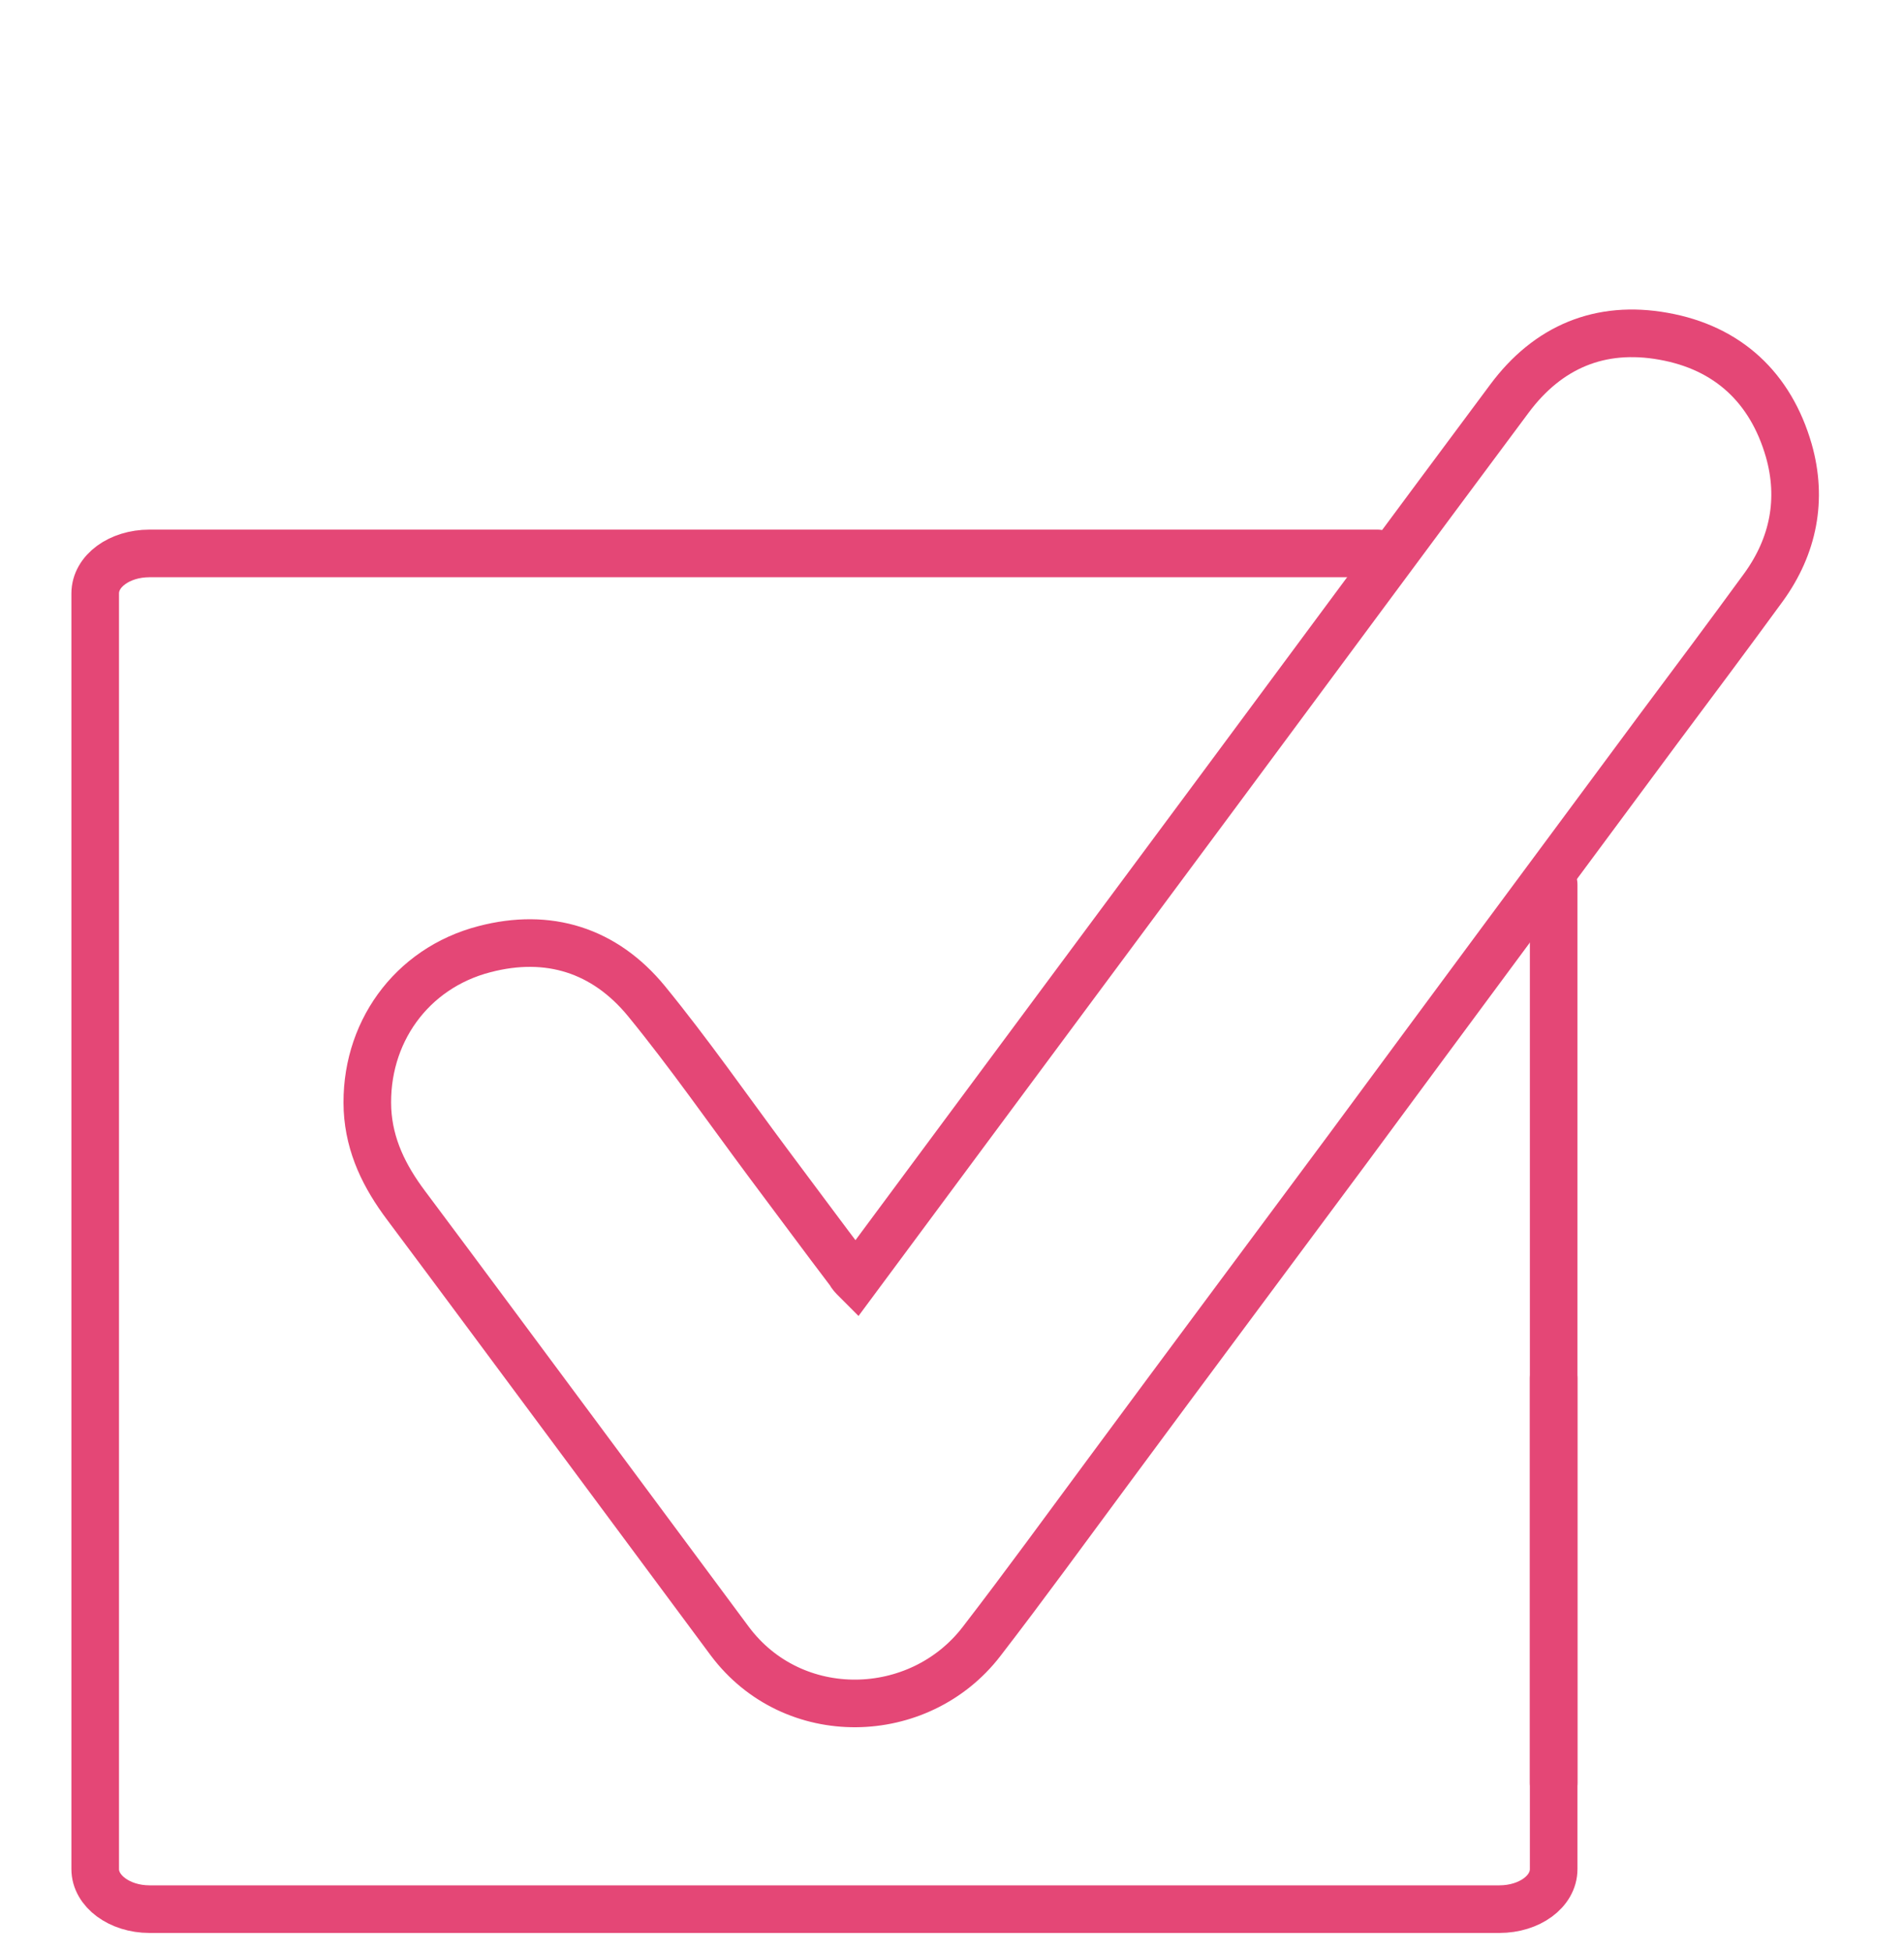
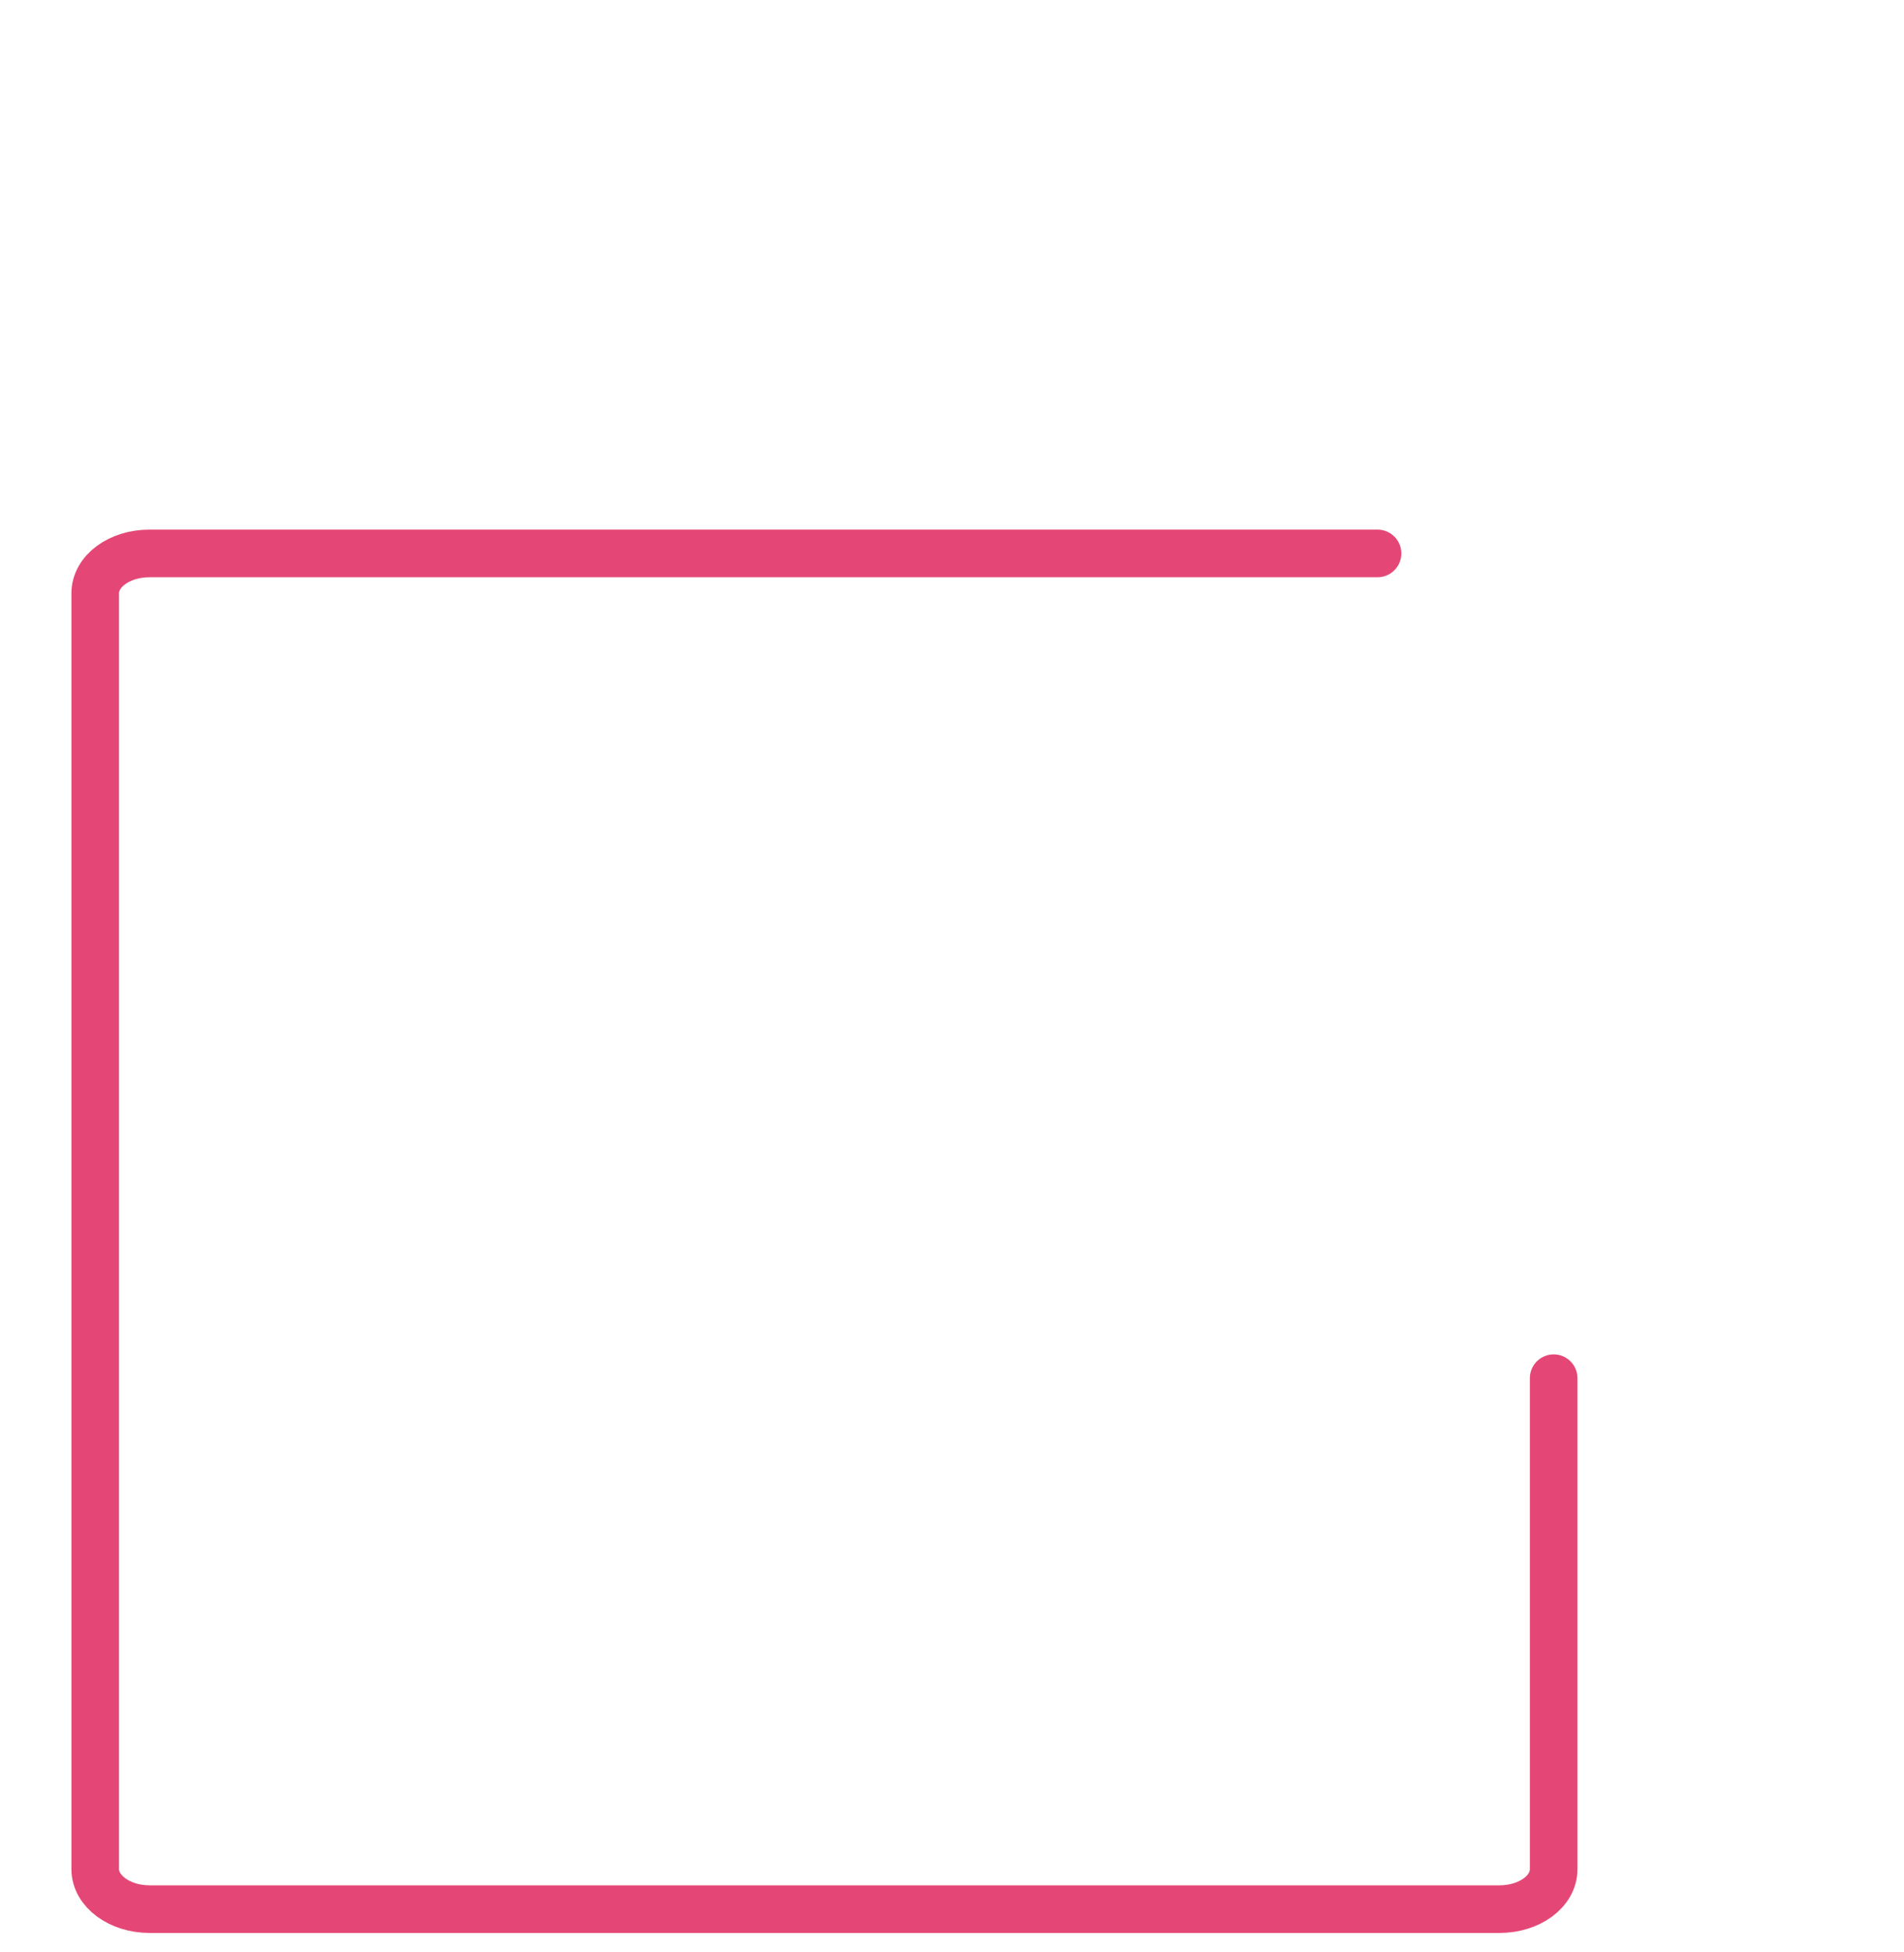
<svg xmlns="http://www.w3.org/2000/svg" width="40" height="41" viewBox="0 0 40 41" fill="none">
  <path d="M28.84 11.622H28.94H3.14C2.51 11.622 2 11.992 2 12.462V39.252C2 39.712 2.51 40.092 3.14 40.092H31.5C32.13 40.092 32.64 39.722 32.64 39.252V28.942" stroke="#E44776" stroke-miterlimit="10" stroke-linecap="round" stroke-linejoin="round" />
-   <path d="M32.64 37.442V18.572" stroke="#E44776" stroke-miterlimit="10" stroke-linecap="round" stroke-linejoin="round" />
-   <path d="M17.98 26.872C19.45 24.892 20.9 22.932 22.35 20.982C23.43 19.532 24.5 18.082 25.58 16.632C27.62 13.882 29.66 11.122 31.71 8.372C32.52 7.282 33.62 6.822 34.95 7.062C36.3 7.302 37.2 8.142 37.58 9.462C37.87 10.482 37.68 11.462 37.05 12.332C36.32 13.332 35.58 14.322 34.84 15.312C32.66 18.252 30.48 21.192 28.31 24.132C26.64 26.382 24.96 28.632 23.29 30.892C22.4 32.092 21.53 33.292 20.62 34.472C19.31 36.172 16.66 36.242 15.33 34.462C14.28 33.052 13.24 31.642 12.19 30.232C10.97 28.592 9.75 26.942 8.53 25.312C8.08 24.712 7.76 24.072 7.72 23.302C7.65 21.712 8.63 20.332 10.18 19.932C11.52 19.582 12.7 19.952 13.58 21.022C14.48 22.122 15.3 23.302 16.15 24.442C16.72 25.202 17.28 25.962 17.85 26.712C17.88 26.772 17.92 26.812 17.98 26.872Z" stroke="#E44776" stroke-miterlimit="10" />
</svg>